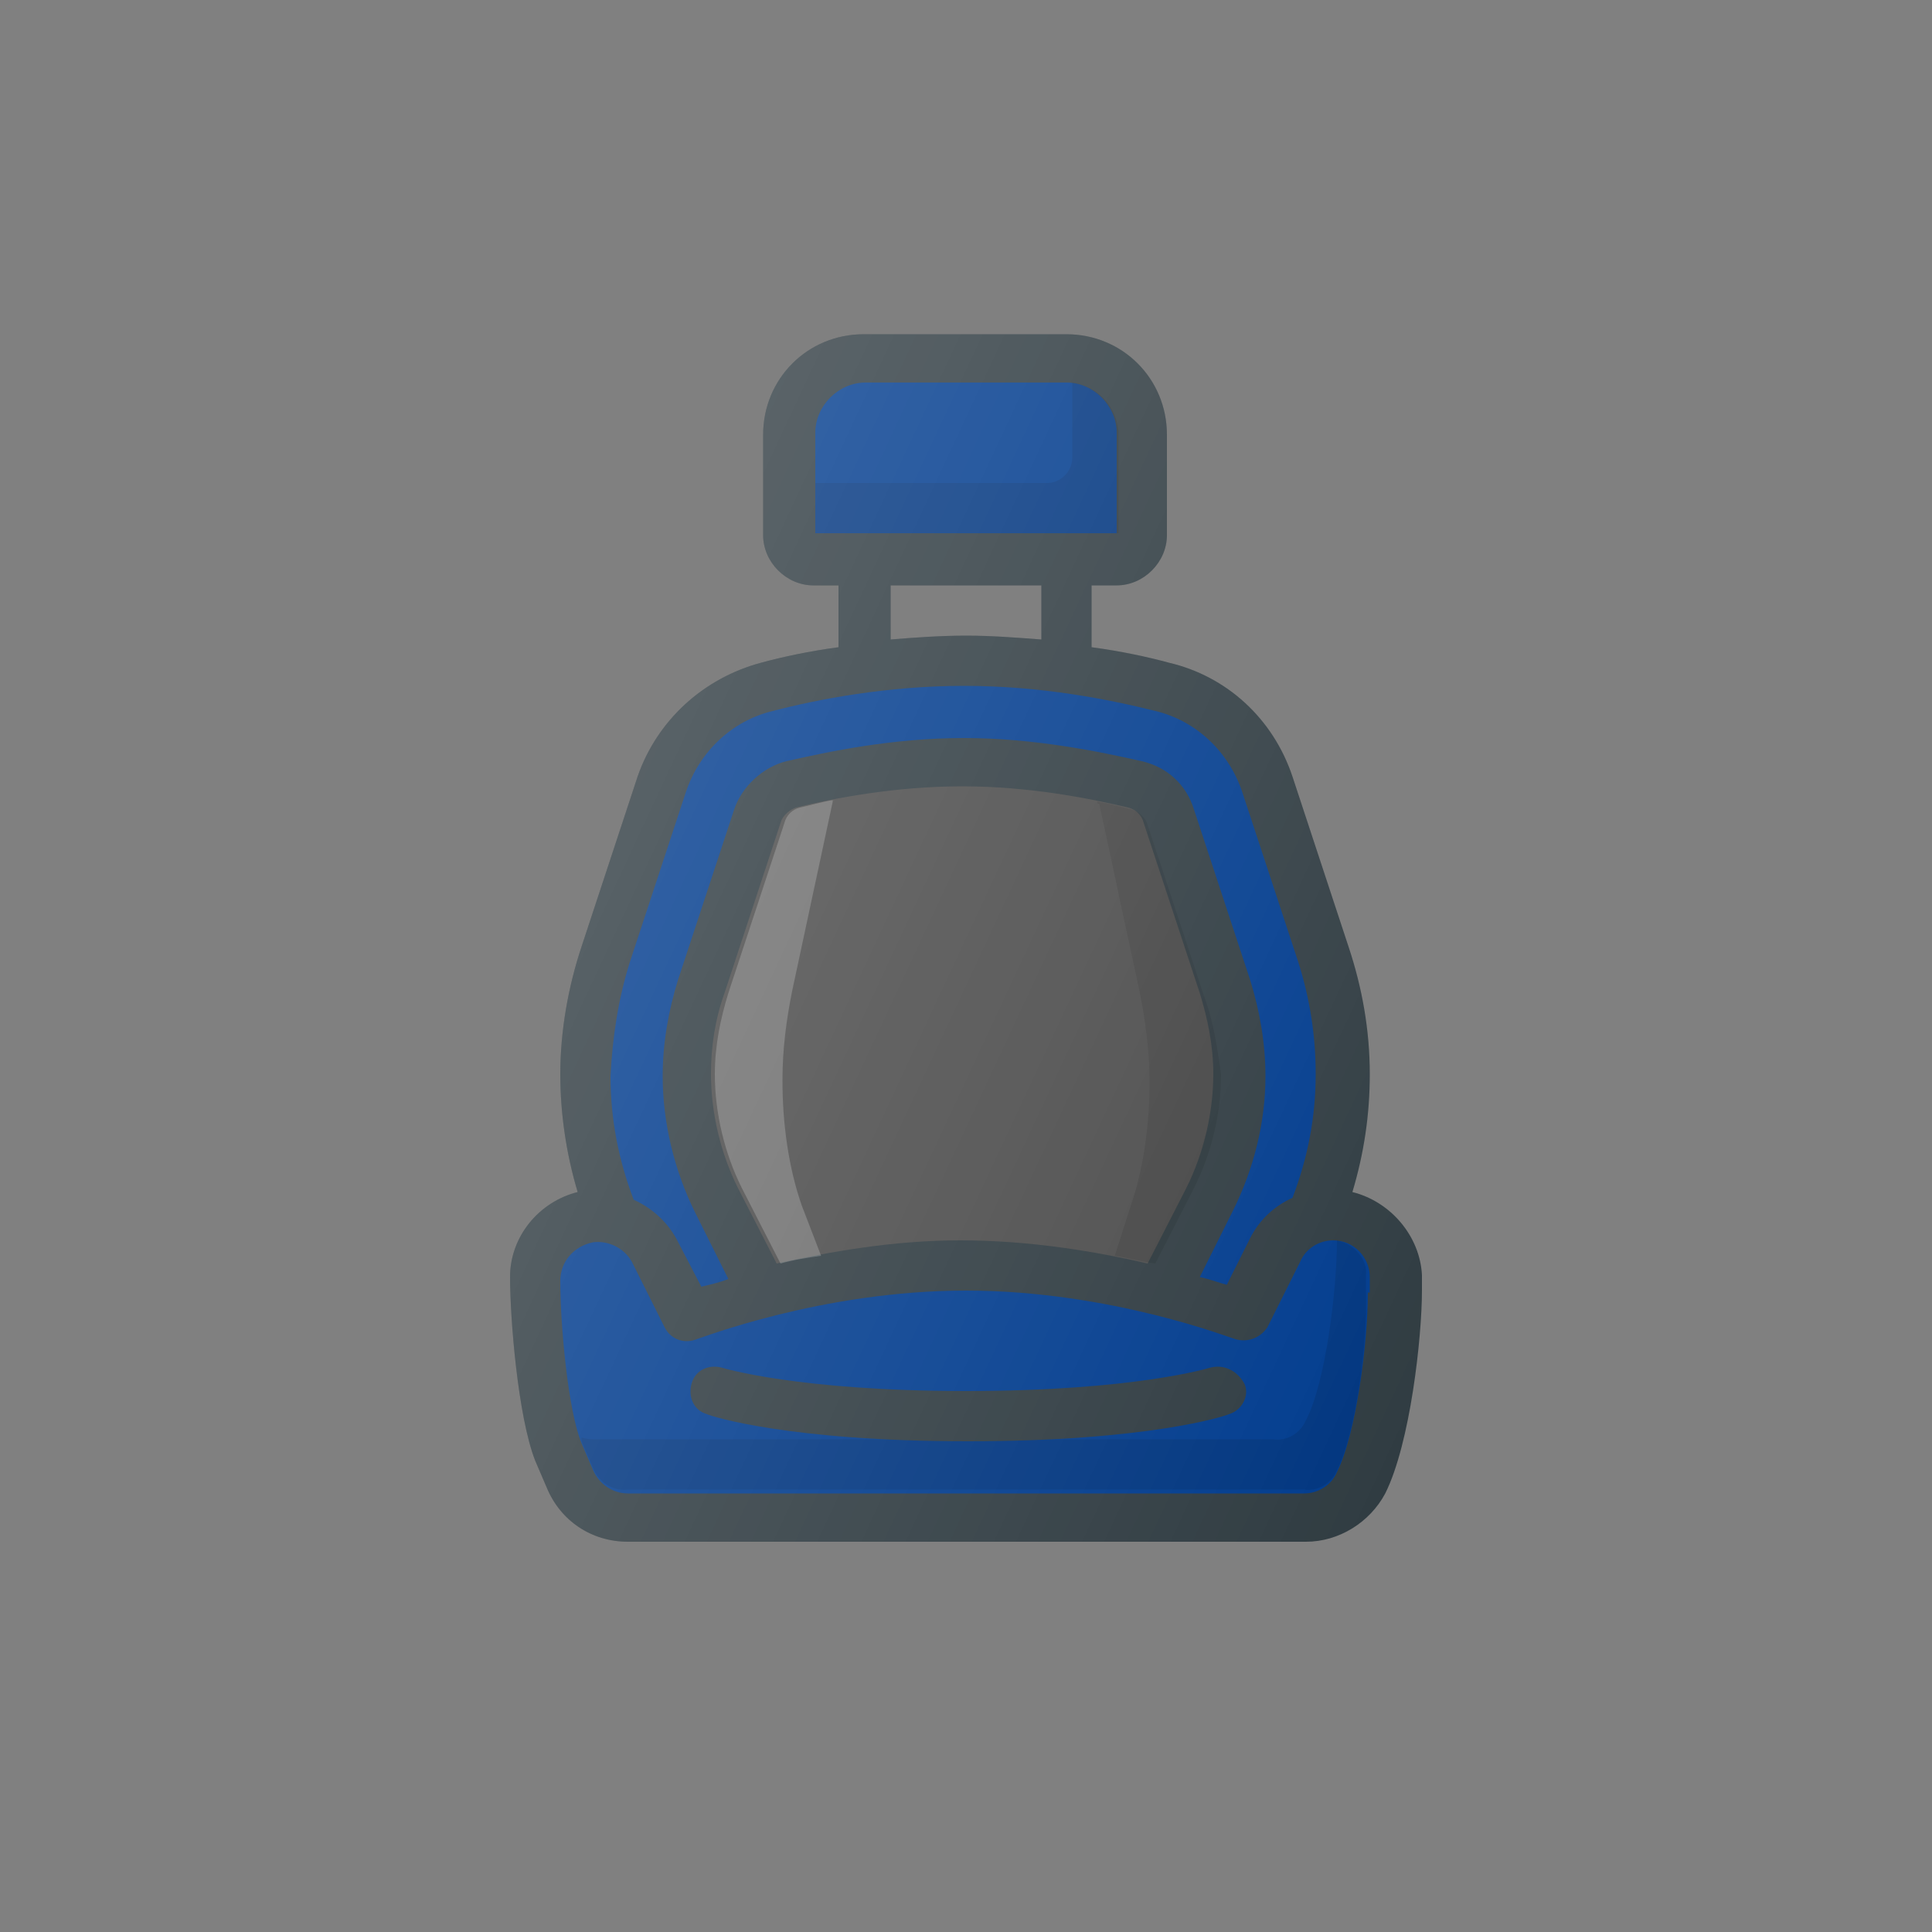
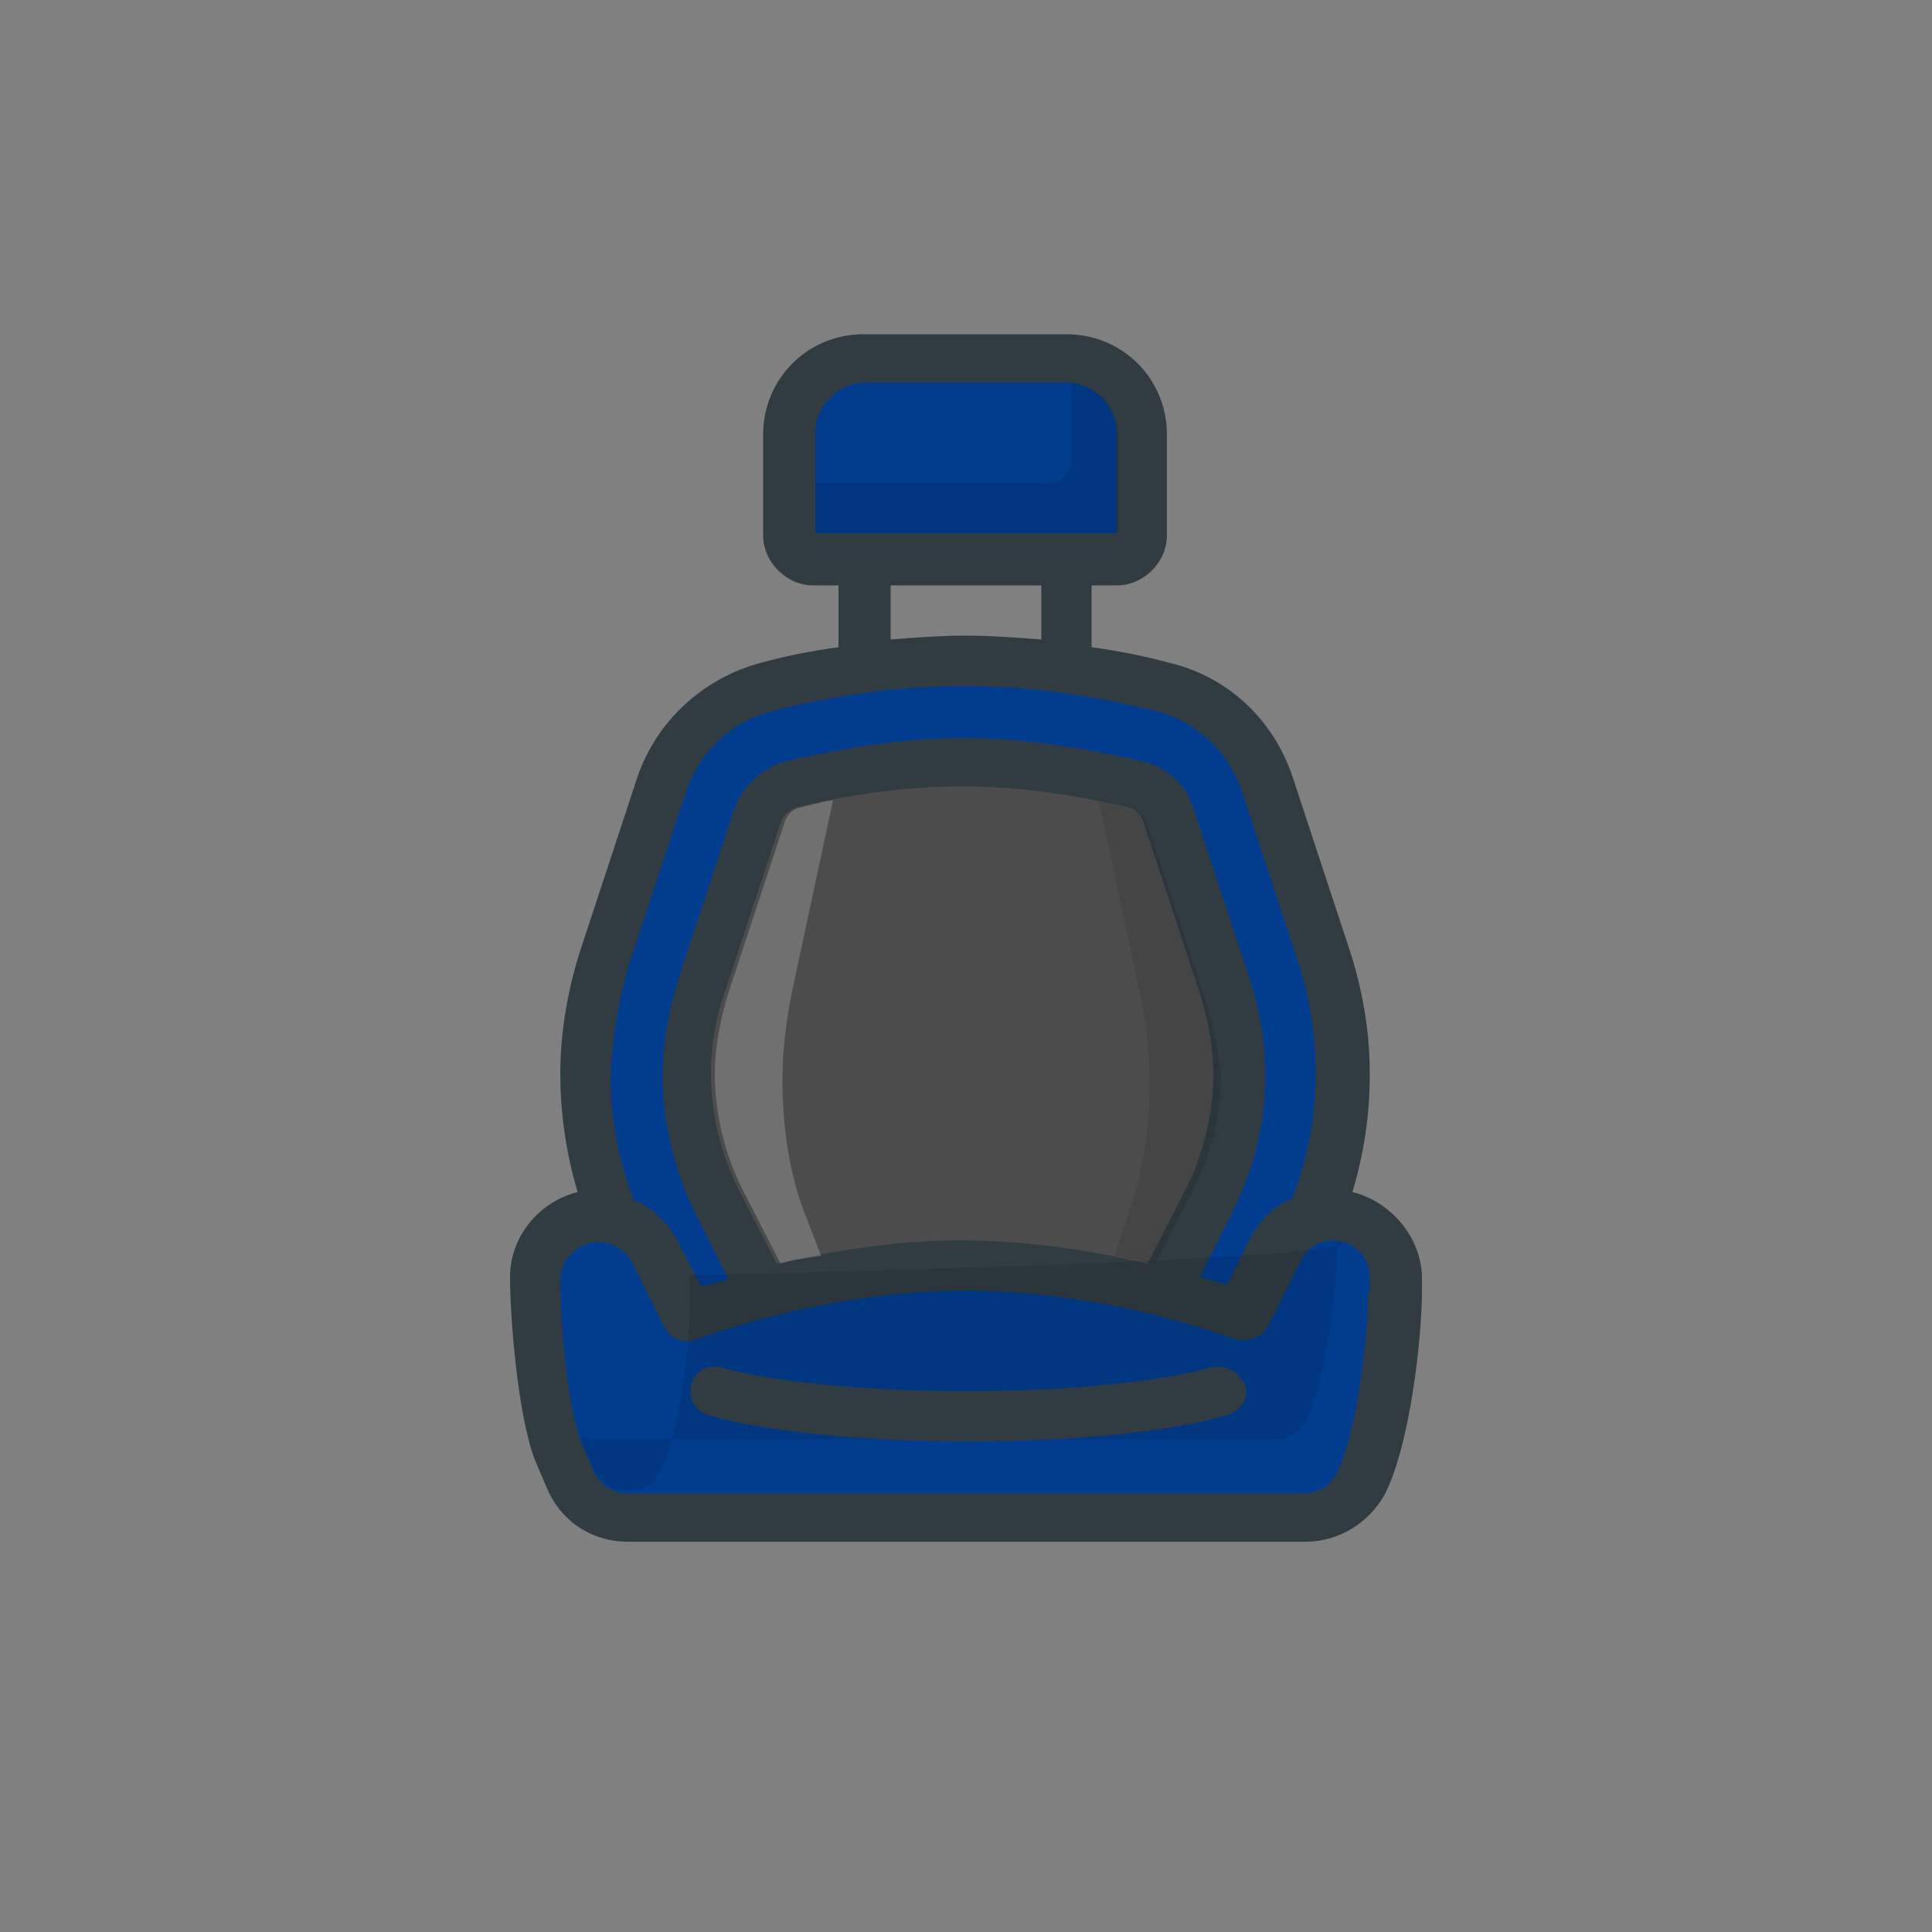
<svg xmlns="http://www.w3.org/2000/svg" version="1.1" id="Capa_1" x="0px" y="0px" viewBox="0 0 100 100" style="enable-background:new 0 0 100 100;" xml:space="preserve">
  <rect x="0" y="0" width="100" height="100" fill="#808080" stroke="none" />
  <style type="text/css">
	.st0{fill:#013C8E;}
	.st1{fill:#022D60;}
	.st2{fill:#4C4C4C;}
	.st3{fill:#F2F2F2;}
	.st4{fill:#B3B3B3;}
	.st5{fill:#EFBE9C;}
	.st6{fill:#2A2728;}
	.st7{fill:#B38F75;}
	.st8{fill:#CCCCCC;}
	.st9{fill:#999999;}
	.st10{fill:#F2F2FF;}
	.st11{fill:#D5DEED;}
	.st12{fill:#E6E6E6;}
	.st13{fill:#303C42;}
	.st14{opacity:0.1;enable-background:new    ;}
	.st15{opacity:0.2;fill:#FFFFFF;enable-background:new    ;}
	.st16{fill:url(#SVGID_1_);}
</style>
  <g>
    <path class="st13" d="M70,61.7c0.6-2,0.9-4,0.9-6.1c0-2.3-0.4-4.5-1.1-6.6l-2.9-8.8c-1-3-3.4-5.2-6.4-5.9c-1.1-0.3-2.5-0.6-4-0.8   v-3.2h1.3c1.4,0,2.6-1.2,2.6-2.6v-5.2c0-2.9-2.3-5.2-5.2-5.2H44.7c-2.9,0-5.2,2.3-5.2,5.2v5.2c0,1.4,1.2,2.6,2.6,2.6h1.3v3.2   c-1.5,0.2-2.9,0.5-4,0.8c-3,0.8-5.4,3-6.4,5.9L30.1,49c-0.7,2.1-1.1,4.4-1.1,6.6c0,2,0.3,4.1,0.9,6.1c-2,0.5-3.5,2.3-3.5,4.4   c0,2.1,0.4,7.2,1.3,9.5l0.6,1.4c0.7,1.7,2.3,2.8,4.2,2.8h35.1c1.7,0,3.3-1,4.1-2.5c1.3-2.6,1.9-8.1,1.9-10.5v-0.8   C73.5,64,72,62.2,70,61.7z M53.9,33.1c-1.3-0.1-2.6-0.2-3.9-0.2s-2.7,0.1-3.9,0.2v-2.8h7.8V33.1z" />
    <path class="st0" d="M42.2,22.4c0-1.4,1.2-2.6,2.6-2.6h10.4c1.4,0,2.6,1.2,2.6,2.6v5.2H42.2V22.4z" />
    <path class="st14" d="M55.5,19.8v3.9c0,0.7-0.6,1.3-1.3,1.3h-12v2.6h15.7v-5.2C57.8,21,56.8,20,55.5,19.8z" />
    <path class="st0" d="M32.6,49.8l2.9-8.8c0.7-2.1,2.4-3.7,4.5-4.2c2.3-0.6,5.9-1.3,9.9-1.3s7.5,0.7,9.9,1.3c2.1,0.5,3.8,2.1,4.5,4.2   l2.9,8.8c0.6,1.9,0.9,3.8,0.9,5.8c0,2.2-0.4,4.3-1.2,6.4c-0.9,0.4-1.7,1.1-2.2,2.1l-1.2,2.4c-0.4-0.1-0.9-0.3-1.4-0.4l1.7-3.4   c1.1-2.2,1.7-4.6,1.7-7c0-1.7-0.3-3.4-0.8-5l-2.9-8.8c-0.4-1.3-1.4-2.2-2.7-2.5c-2.2-0.5-5.6-1.2-9.2-1.2c-3.7,0-7,0.7-9.2,1.2   c-1.2,0.3-2.3,1.3-2.7,2.5l-2.9,8.8c-0.5,1.6-0.8,3.3-0.8,5c0,2.4,0.6,4.9,1.7,7.1l1.7,3.4c-0.5,0.2-1,0.3-1.4,0.4L35,64.1   c-0.5-0.9-1.3-1.6-2.2-2c-0.8-2.1-1.2-4.2-1.2-6.4C31.7,53.7,32,51.7,32.6,49.8z" />
    <path class="st2" d="M40.2,65.4l-2-3.9c-0.9-1.8-1.4-3.9-1.4-5.9c0-1.4,0.2-2.8,0.7-4.2l2.9-8.8c0.1-0.4,0.5-0.7,0.8-0.8   c2-0.5,5.2-1.1,8.6-1.1c3.4,0,6.5,0.6,8.6,1.1c0.4,0.1,0.7,0.4,0.8,0.8l2.9,8.8c0.4,1.3,0.7,2.7,0.7,4.2c0,2-0.5,4.1-1.4,5.9   l-2,3.9c-2.6-0.6-6-1.2-9.7-1.2C46.2,64.2,42.9,64.8,40.2,65.4z" />
    <path class="st15" d="M41.5,62.4c-0.7-2-1-4.3-1-6.5c0-1.6,0.2-3.1,0.5-4.6l2.1-9.8c0-0.1,0-0.1,0.1-0.1c-0.7,0.1-1.3,0.3-1.8,0.4   c-0.4,0.1-0.7,0.4-0.8,0.8l-2.9,8.8c-0.4,1.3-0.7,2.7-0.7,4.2c0,2,0.5,4.1,1.4,5.9l2,3.9c0.7-0.2,1.4-0.3,2.1-0.4L41.5,62.4z" />
    <path class="st14" d="M62.3,51.5l-2.9-8.8c-0.1-0.4-0.5-0.7-0.8-0.8c-0.5-0.1-1.1-0.3-1.8-0.4c0,0.1,0,0.1,0.1,0.1l2.1,9.8   c0.3,1.5,0.5,3,0.5,4.6c0,2.2-0.3,4.5-1,6.5l-0.8,2.5c0.7,0.1,1.4,0.3,2.1,0.4l2-3.9c0.9-1.8,1.4-3.8,1.4-5.9   C63,54.2,62.8,52.8,62.3,51.5z" />
    <path class="st0" d="M70.8,66.9c0,2.6-0.6,7.3-1.6,9.3c-0.3,0.7-1,1.1-1.7,1.1h-35c-0.8,0-1.5-0.5-1.8-1.2l-0.6-1.4   c-0.7-1.7-1.1-6.1-1.1-8.4c0-1,0.7-1.8,1.7-2c0.8-0.1,1.6,0.3,2,1l1.7,3.4c0.3,0.6,1,0.9,1.7,0.6c0.1,0,6.4-2.5,13.9-2.5   c7.5,0,13.8,2.5,13.9,2.5c0.6,0.2,1.3,0,1.7-0.6l1.7-3.4c0.3-0.7,1-1.1,1.7-1.1c1.1,0,1.9,0.9,1.9,1.9V66.9z" />
-     <path class="st14" d="M69.2,64.2L69.2,64.2c0,2.6-0.6,7.4-1.6,9.3c-0.3,0.7-1,1.1-1.7,1h-35c-0.3,0-0.5,0-0.8-0.1c0,0,0,0.1,0,0.2   l0.6,1.4c0.3,0.7,1,1.2,1.8,1.1h35c0.7,0.1,1.4-0.3,1.7-1c1-2,1.6-6.7,1.5-9.3v-0.8C70.8,65.2,70.1,64.4,69.2,64.2z" />
+     <path class="st14" d="M69.2,64.2L69.2,64.2c0,2.6-0.6,7.4-1.6,9.3c-0.3,0.7-1,1.1-1.7,1h-35c-0.3,0-0.5,0-0.8-0.1c0,0,0,0.1,0,0.2   l0.6,1.4c0.3,0.7,1,1.2,1.8,1.1c0.7,0.1,1.4-0.3,1.7-1c1-2,1.6-6.7,1.5-9.3v-0.8C70.8,65.2,70.1,64.4,69.2,64.2z" />
    <path class="st13" d="M62.6,70.8c0,0-3.9,1.2-12.6,1.2s-12.6-1.2-12.6-1.2c-0.7-0.2-1.4,0.1-1.6,0.8c-0.2,0.7,0.1,1.4,0.8,1.6   c0.2,0.1,4.2,1.4,13.5,1.4s13.3-1.3,13.5-1.4c0.7-0.2,1.1-1,0.8-1.6C64,70.9,63.3,70.6,62.6,70.8z" />
    <linearGradient id="SVGID_1_" gradientUnits="userSpaceOnUse" x1="417.902" y1="296.748" x2="420.148" y2="297.795" gradientTransform="matrix(21.333 0 0 21.333 -8885.406 -6288.653)">
      <stop offset="0" style="stop-color:#FFFFFF;stop-opacity:0.2" />
      <stop offset="1" style="stop-color:#FFFFFF;stop-opacity:0" />
    </linearGradient>
-     <path class="st16" d="M70,61.7c0.6-2,0.9-4,0.9-6.1c0-2.3-0.4-4.5-1.1-6.6l-2.9-8.8c-1-3-3.4-5.2-6.4-5.9c-1.1-0.3-2.5-0.6-4-0.8   v-3.2h1.3c1.4,0,2.6-1.2,2.6-2.6v-5.2c0-2.9-2.3-5.2-5.2-5.2H44.7c-2.9,0-5.2,2.3-5.2,5.2v5.2c0,1.4,1.2,2.6,2.6,2.6h1.3v3.2   c-1.5,0.2-2.9,0.5-4,0.8c-3,0.8-5.4,3-6.4,5.9L30.1,49c-0.7,2.1-1.1,4.4-1.1,6.6c0,2,0.3,4.1,0.9,6.1c-2,0.5-3.5,2.3-3.5,4.4   c0,2.1,0.4,7.2,1.3,9.5l0.6,1.4c0.7,1.7,2.3,2.8,4.2,2.8h35.1c1.7,0,3.3-1,4.1-2.5c1.3-2.6,1.9-8.1,1.9-10.5v-0.8   C73.5,64,72,62.2,70,61.7z M53.9,33.1c-1.3-0.1-2.6-0.2-3.9-0.2s-2.7,0.1-3.9,0.2v-2.8h7.8V33.1z" />
  </g>
</svg>